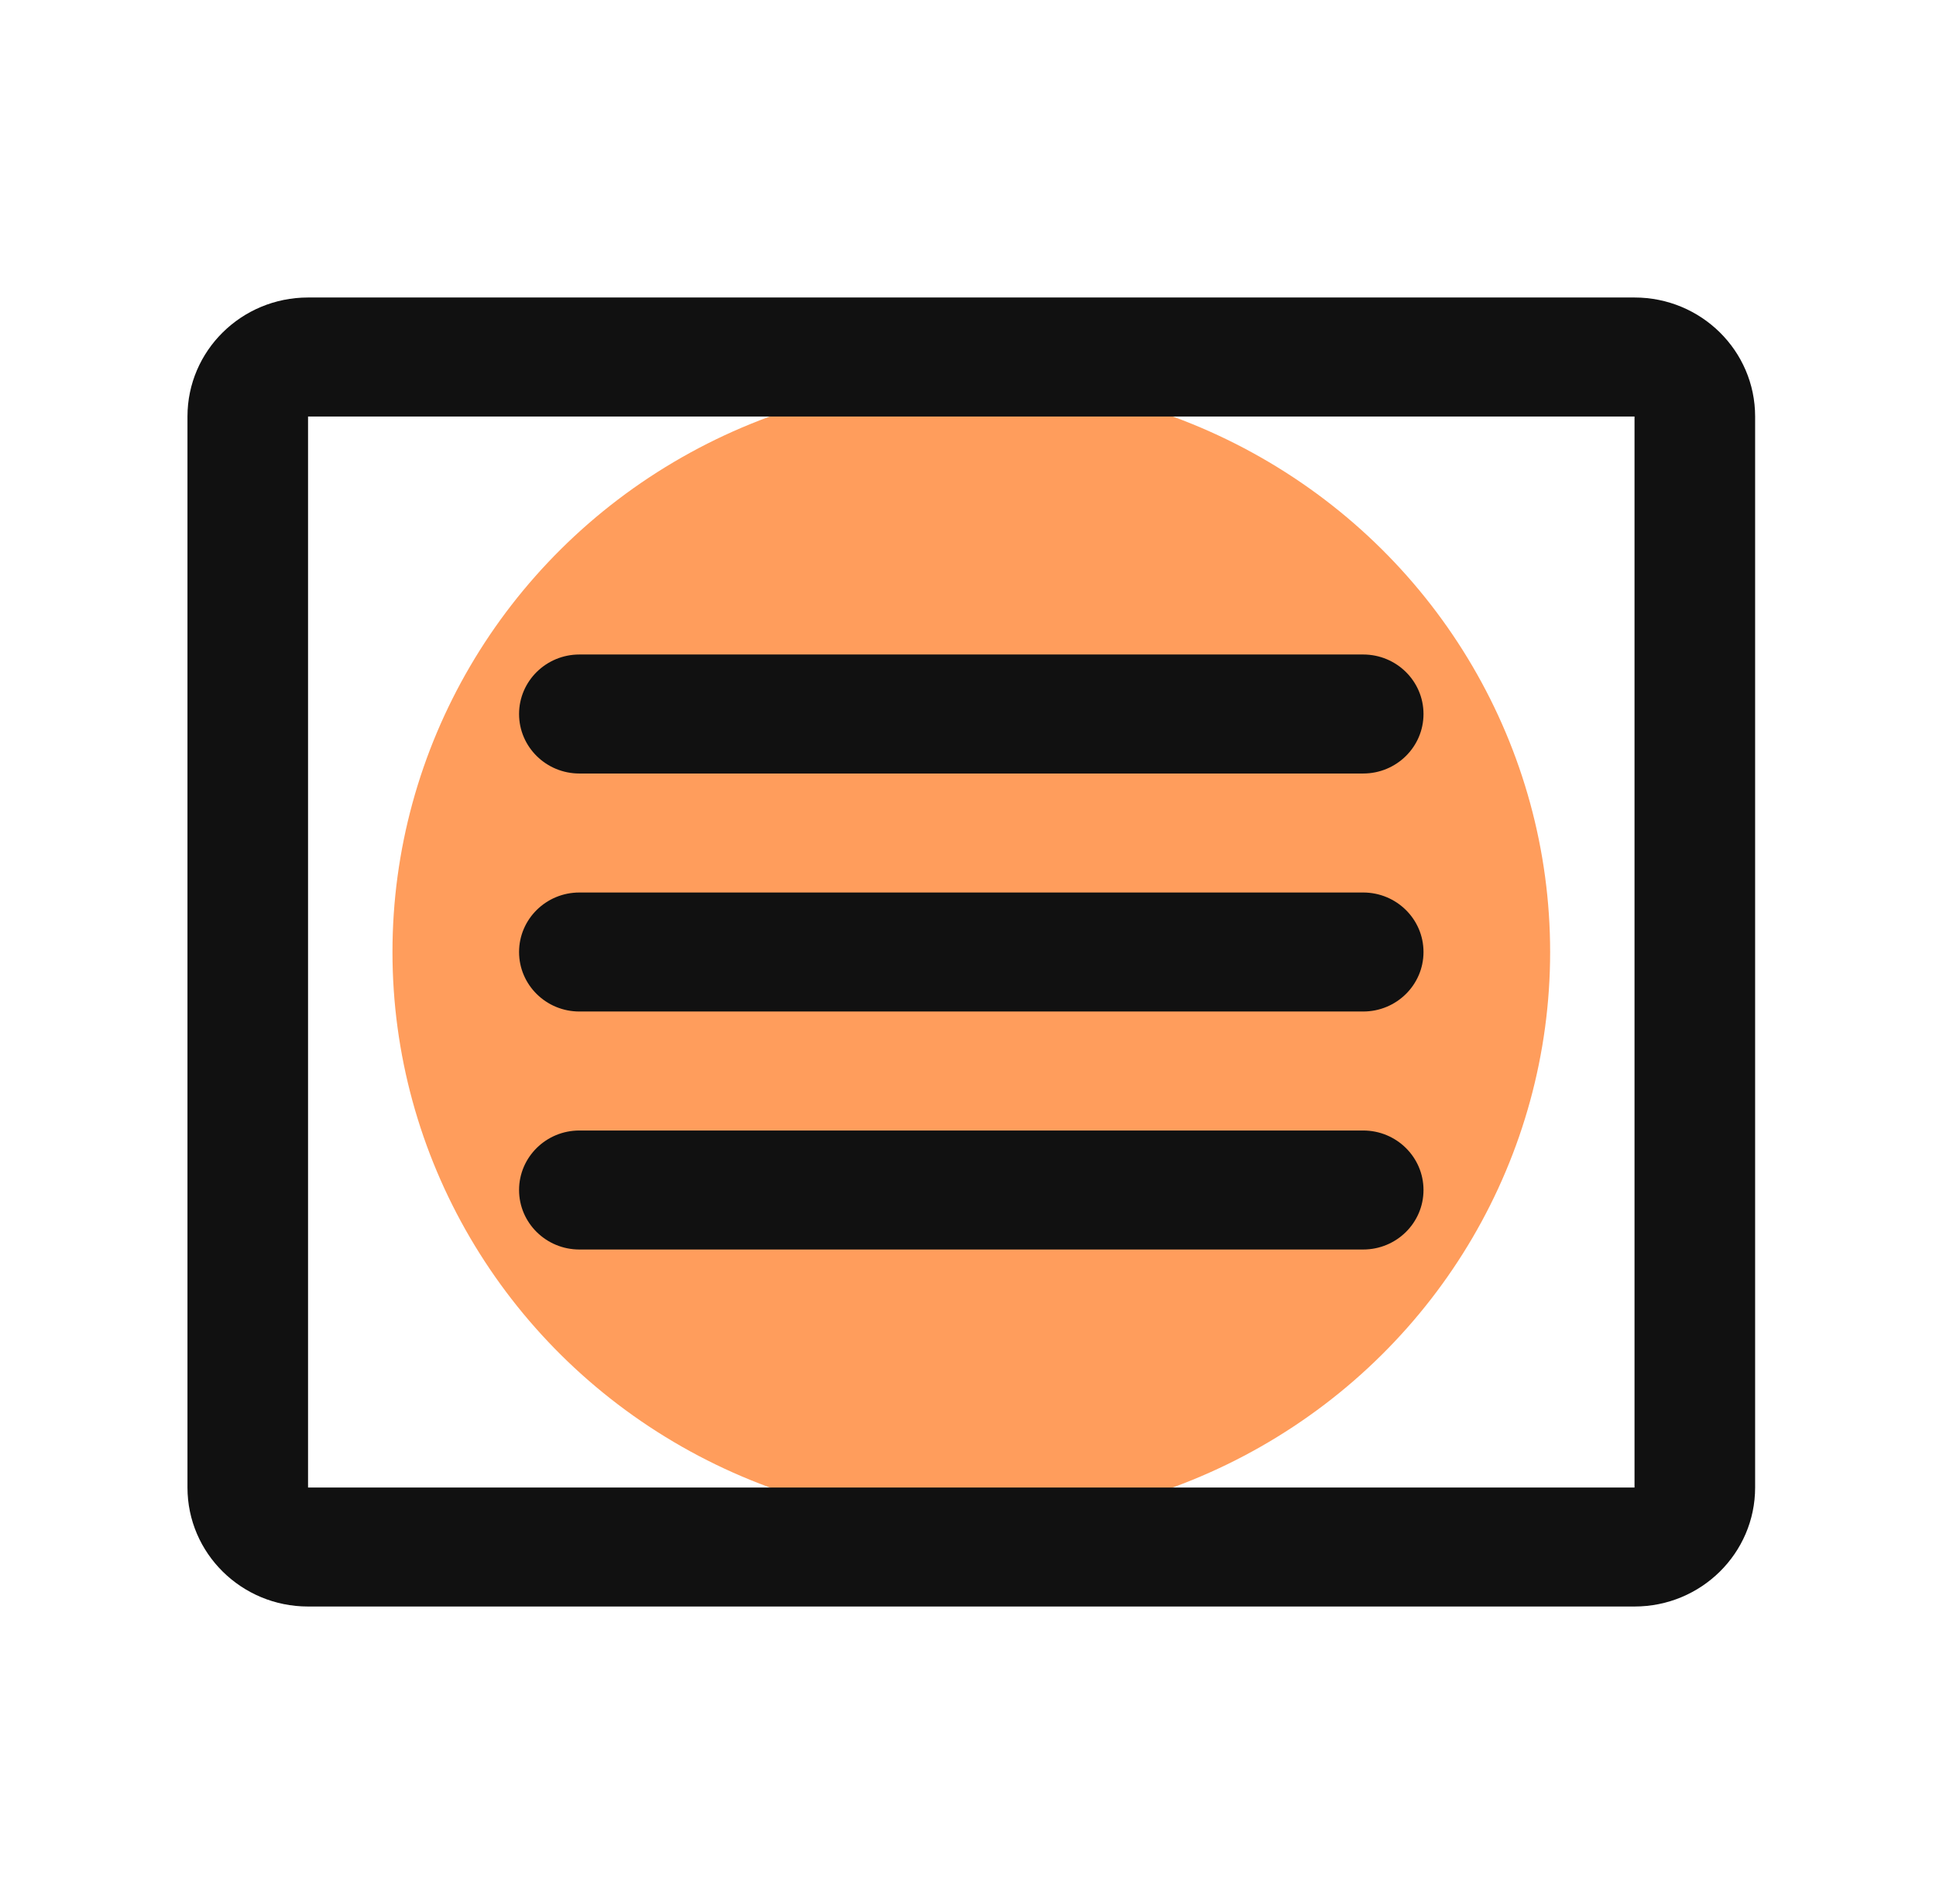
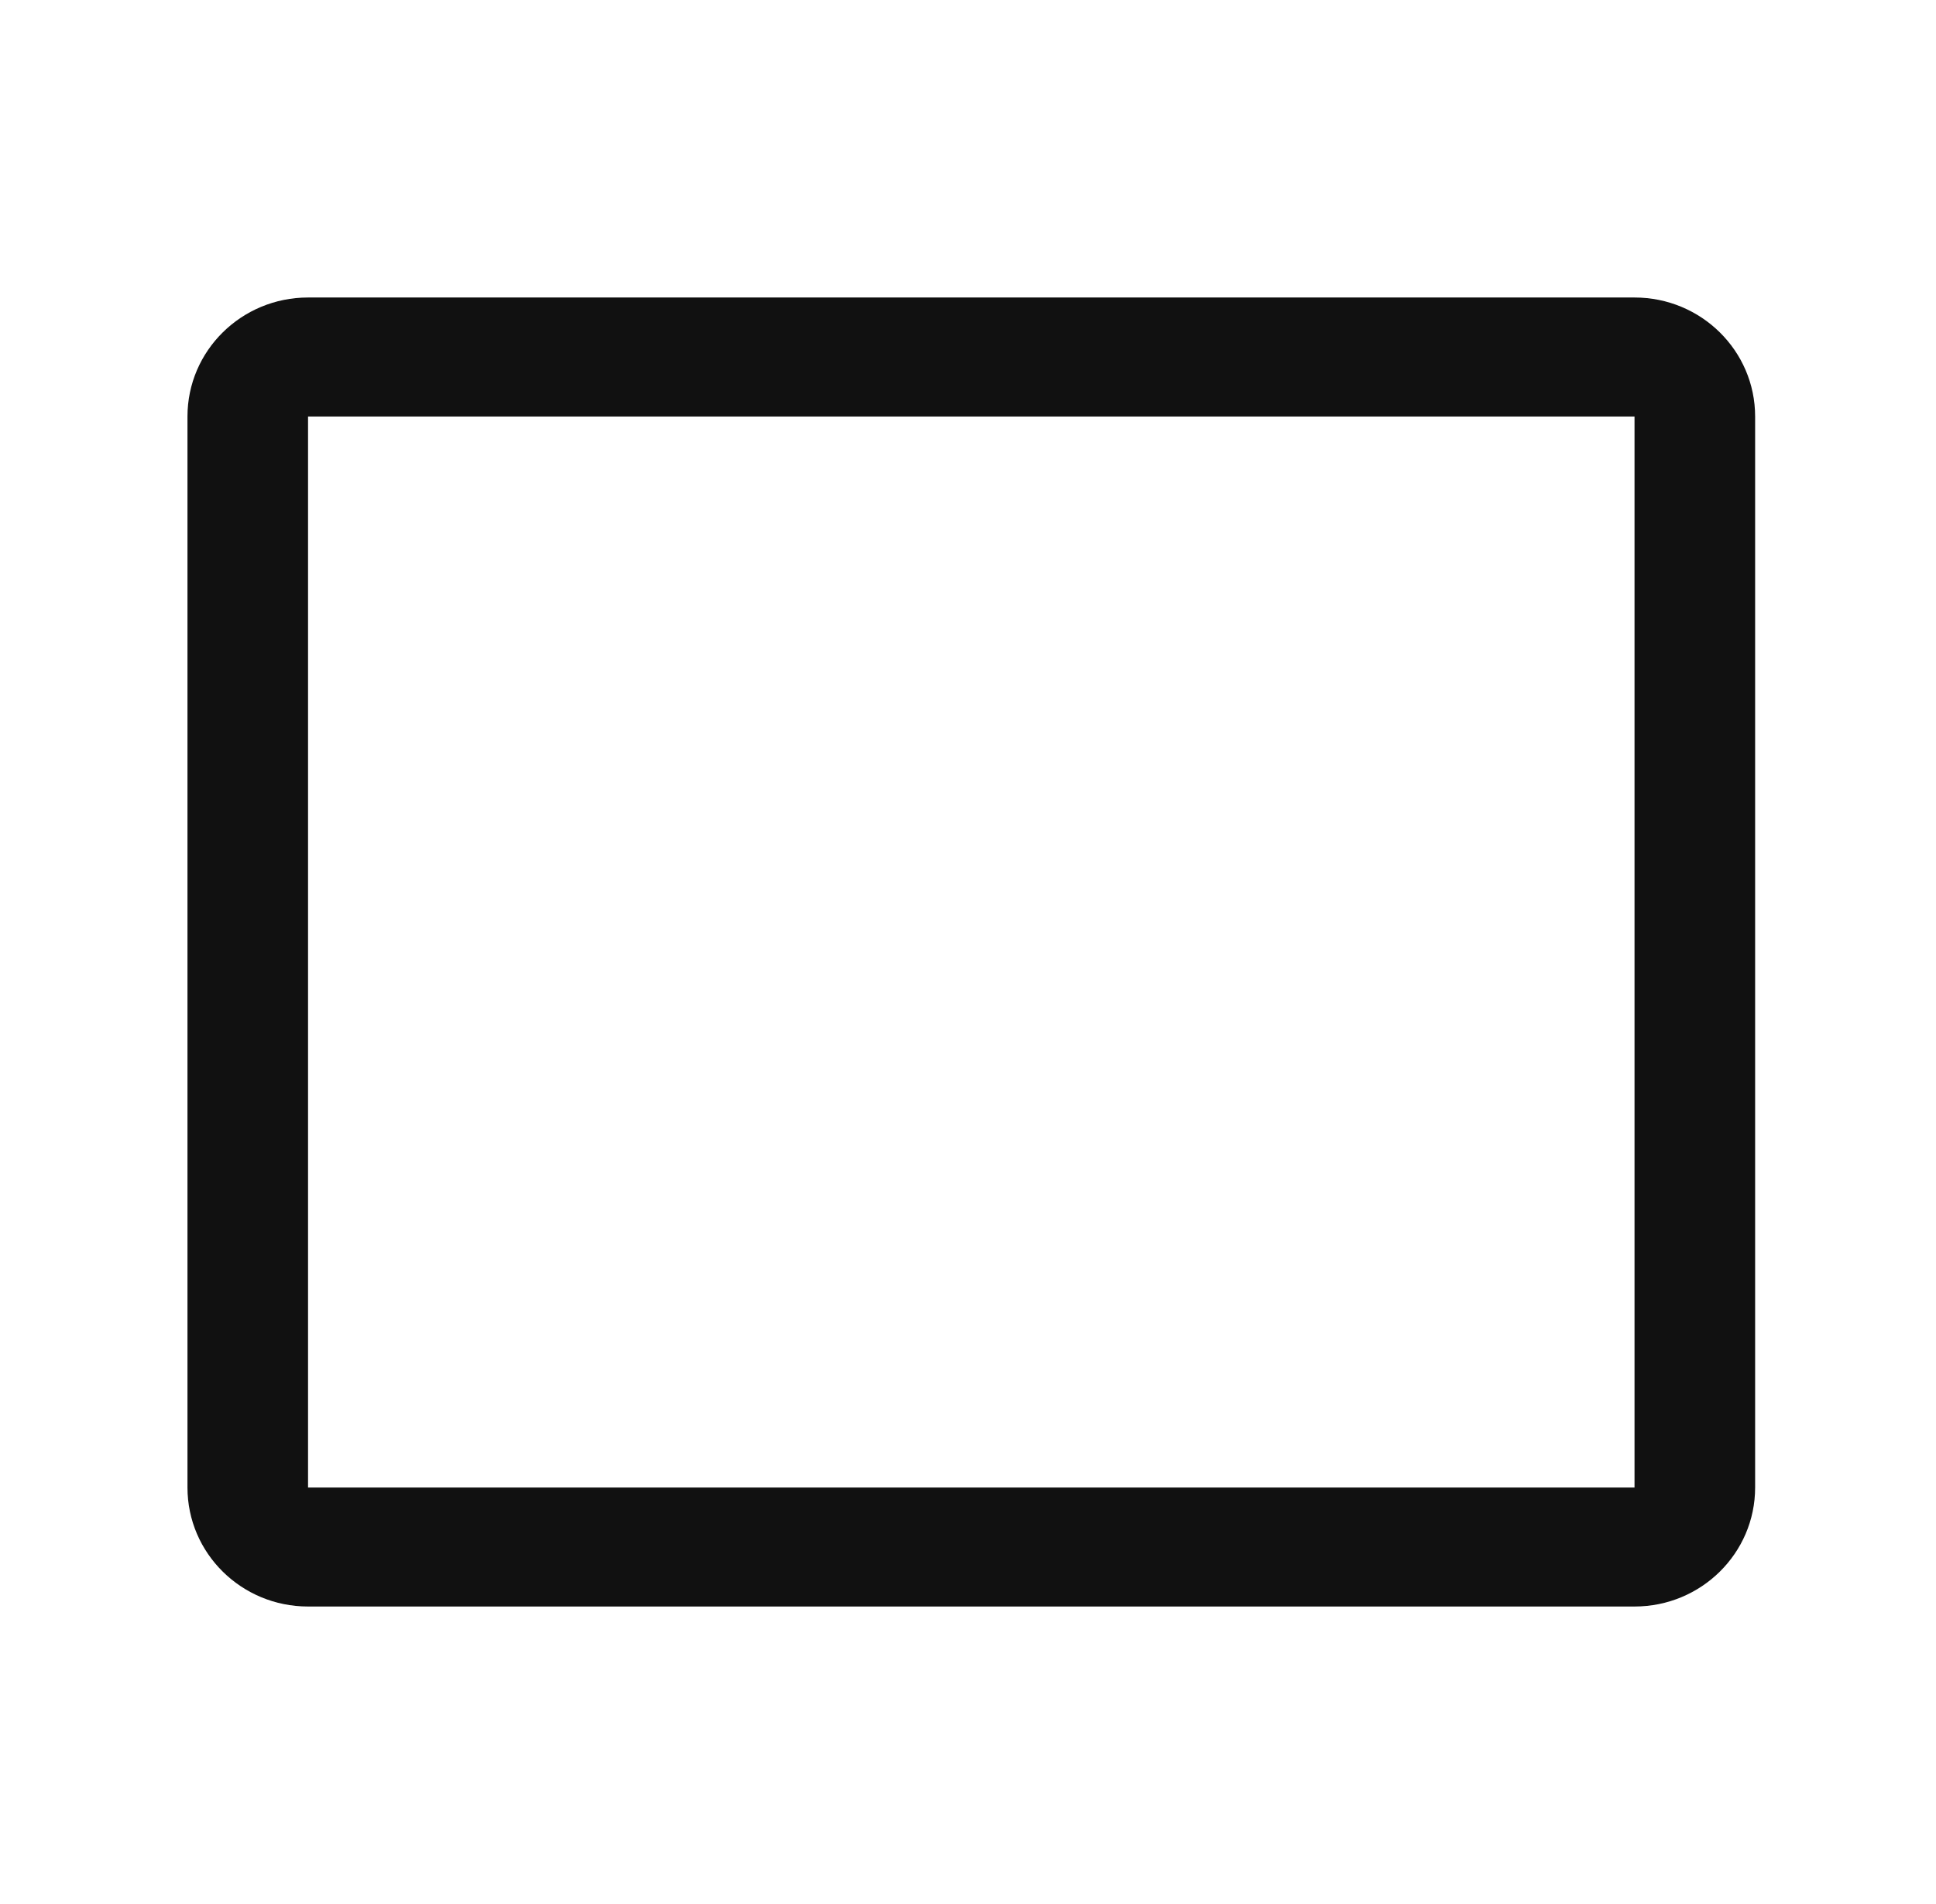
<svg xmlns="http://www.w3.org/2000/svg" width="61" height="60" viewBox="0 0 61 60" fill="none">
-   <ellipse cx="30.604" cy="30" rx="18.238" ry="18" fill="#FF9D5C" />
  <path fill-rule="evenodd" clip-rule="evenodd" d="M5.907 13.125C5.907 11.054 7.608 9.375 9.706 9.375H51.501C53.6 9.375 55.301 11.054 55.301 13.125V46.875C55.301 48.946 53.6 50.625 51.501 50.625H9.706C7.608 50.625 5.907 48.946 5.907 46.875V13.125ZM51.501 13.125H9.706V46.875H51.501V13.125Z" fill="#111111" />
-   <path fill-rule="evenodd" clip-rule="evenodd" d="M16.355 22.5C16.355 21.465 17.206 20.625 18.255 20.625H42.952C44.001 20.625 44.852 21.465 44.852 22.5C44.852 23.535 44.001 24.375 42.952 24.375H18.255C17.206 24.375 16.355 23.535 16.355 22.5Z" fill="#111111" />
-   <path fill-rule="evenodd" clip-rule="evenodd" d="M16.355 30C16.355 28.965 17.206 28.125 18.255 28.125H42.952C44.001 28.125 44.852 28.965 44.852 30C44.852 31.035 44.001 31.875 42.952 31.875H18.255C17.206 31.875 16.355 31.035 16.355 30Z" fill="#111111" />
-   <path fill-rule="evenodd" clip-rule="evenodd" d="M16.355 37.5C16.355 36.465 17.206 35.625 18.255 35.625H42.952C44.001 35.625 44.852 36.465 44.852 37.5C44.852 38.535 44.001 39.375 42.952 39.375H18.255C17.206 39.375 16.355 38.535 16.355 37.5Z" fill="#111111" />
</svg>